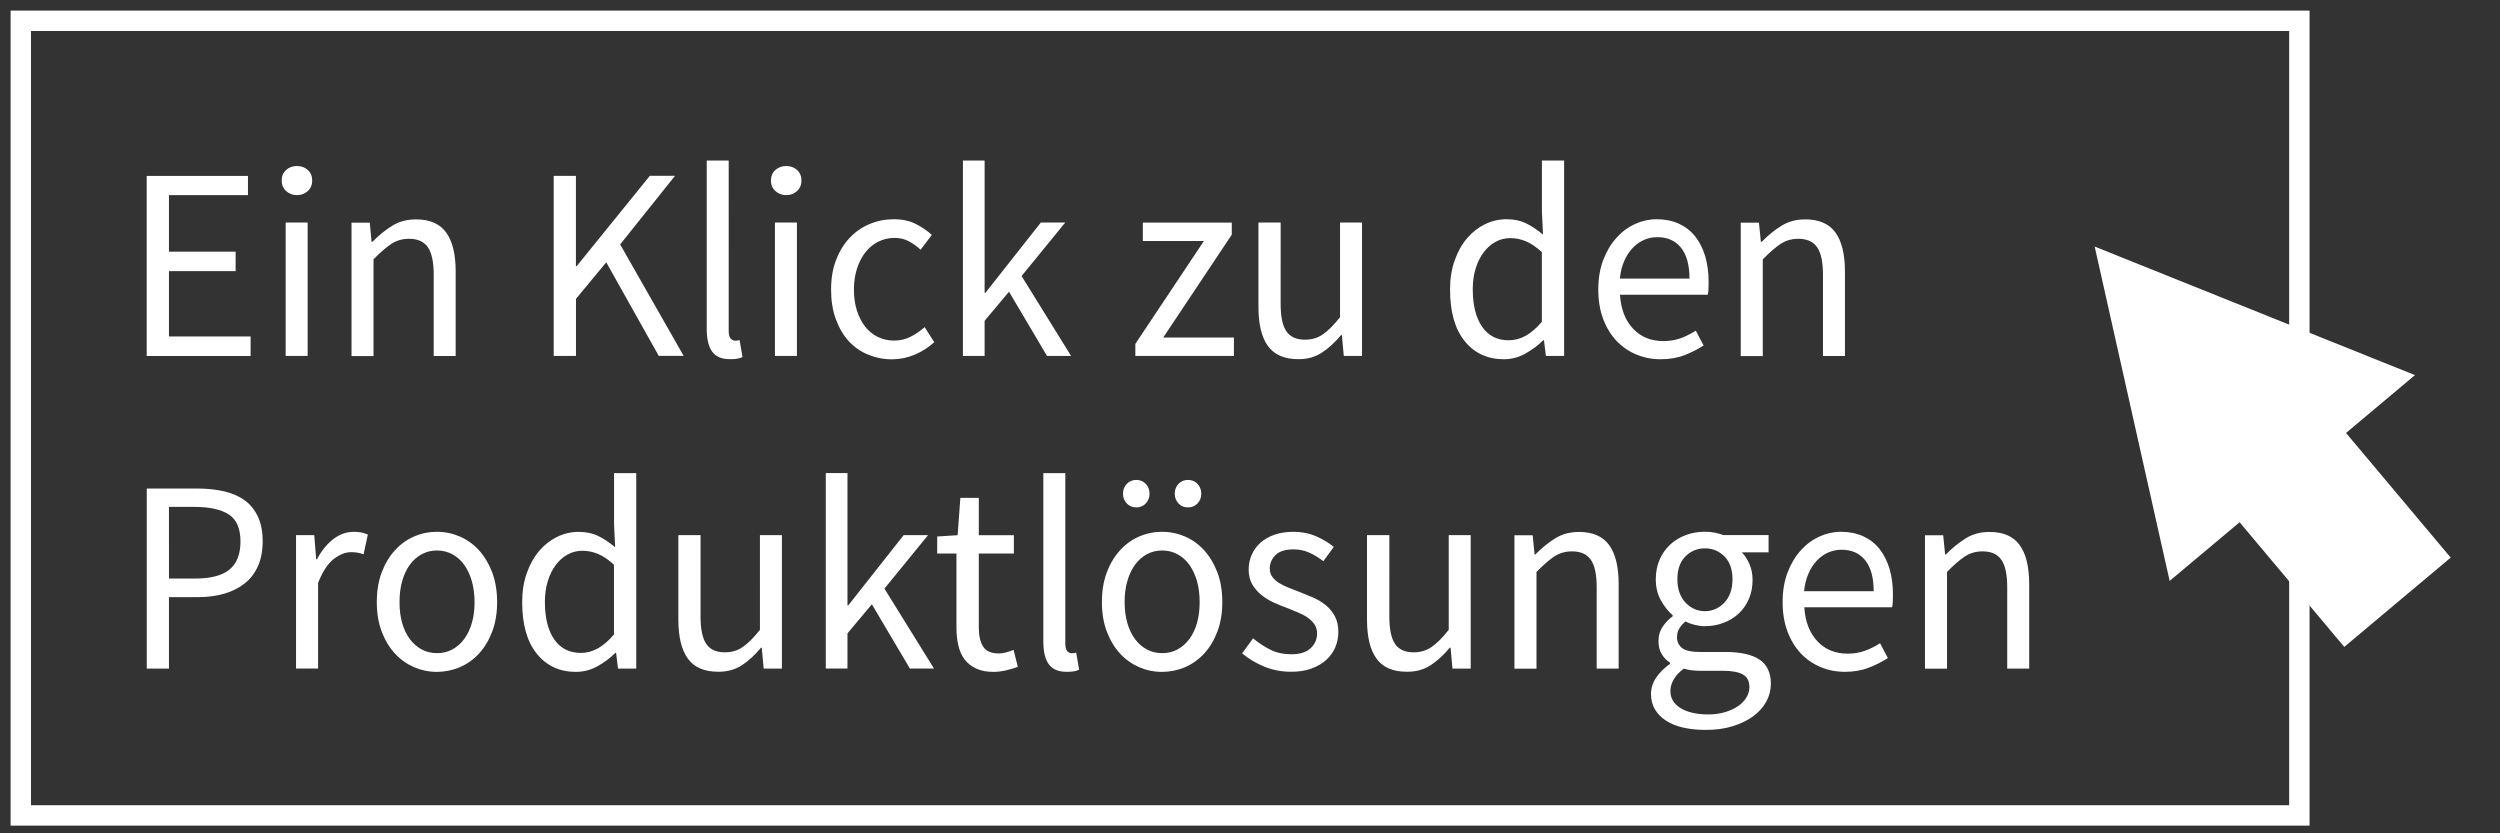
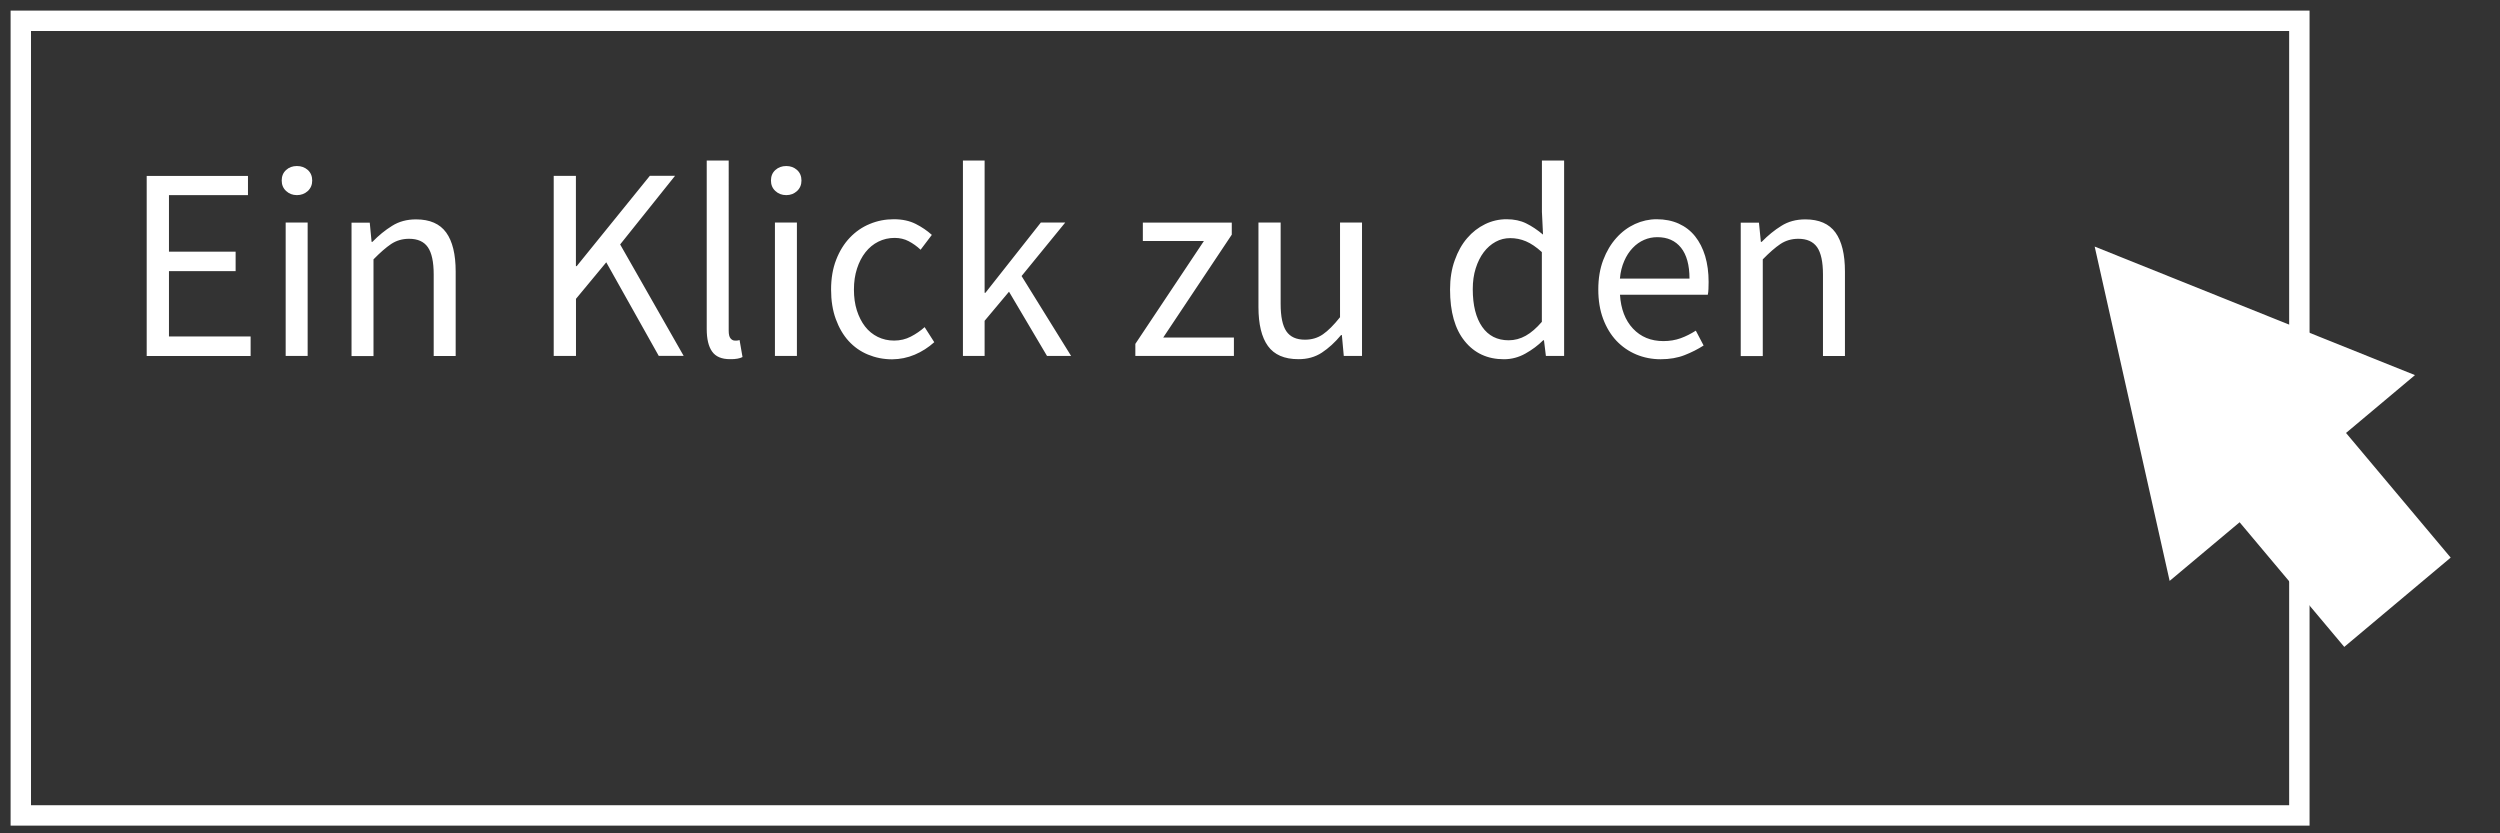
<svg xmlns="http://www.w3.org/2000/svg" version="1.1" x="0px" y="0px" viewBox="0 0 340.16 113.39" style="enable-background:new 0 0 340.16 113.39;" xml:space="preserve">
  <rect x="0" y="0" width="340.16" height="113.39" fill="#333333" stroke="none" />
  <style type="text/css">
	.st0{display:none;}
	.st1{display:inline;fill:#E94E1B;}
	.st2{fill:#FFFFFF;}
	.st3{fill:none;stroke:#FFFFFF;stroke-width:2.776;}
	.st4{display:inline;}
	.st5{display:inline;fill:#FFFFFF;}
</style>
  <g id="Fläche" class="st0">
    <rect x="-118.56" y="-40.26" class="st1" width="520.26" height="183.82" />
  </g>
  <g id="Produktlösungen">
    <g>
      <path class="st2" d="M239.85,48.43V35.29c0.9-0.92,1.7-1.62,2.4-2.09c0.71-0.47,1.52-0.71,2.44-0.71c1.16,0,2.01,0.38,2.55,1.14    c0.53,0.76,0.8,2,0.8,3.72v11.09h2.99v-11.5c0-2.34-0.43-4.11-1.29-5.3c-0.86-1.19-2.23-1.79-4.1-1.79    c-1.24,0-2.33,0.29-3.26,0.88c-0.94,0.58-1.83,1.31-2.68,2.18h-0.11l-0.26-2.61h-2.48v18.15H239.85z M221,35.51    c0.3-0.7,0.69-1.29,1.15-1.77c0.46-0.49,0.98-0.85,1.55-1.1s1.17-0.37,1.8-0.37c1.39,0,2.46,0.48,3.23,1.44    c0.76,0.96,1.15,2.36,1.15,4.2h-9.47C220.49,37,220.69,36.21,221,35.51 M229.21,48.32c0.95-0.37,1.81-0.81,2.59-1.31l-1.06-2.02    c-0.66,0.42-1.34,0.77-2.06,1.03c-0.72,0.26-1.5,0.39-2.35,0.39c-1.7,0-3.08-0.57-4.14-1.7c-1.06-1.13-1.65-2.67-1.77-4.61h11.95    c0.05-0.22,0.08-0.49,0.09-0.8c0.01-0.31,0.02-0.63,0.02-0.95c0-1.29-0.16-2.46-0.47-3.51c-0.32-1.04-0.77-1.94-1.37-2.69    c-0.6-0.75-1.34-1.32-2.22-1.72c-0.89-0.4-1.89-0.6-3.01-0.6c-1.02,0-2,0.22-2.95,0.65c-0.95,0.44-1.79,1.06-2.53,1.89    c-0.74,0.82-1.34,1.82-1.79,3.01c-0.45,1.18-0.67,2.52-0.67,4.01c0,1.49,0.22,2.83,0.66,4c0.44,1.17,1.04,2.16,1.8,2.97    c0.77,0.81,1.66,1.43,2.7,1.87c1.03,0.43,2.14,0.65,3.33,0.65C227.18,48.88,228.27,48.69,229.21,48.32 M201.67,44.47    c-0.85-1.22-1.28-2.93-1.28-5.12c0-1.05,0.13-1.99,0.4-2.84s0.63-1.58,1.09-2.19c0.46-0.61,1-1.08,1.62-1.42    c0.62-0.34,1.28-0.5,1.99-0.5c0.73,0,1.44,0.14,2.13,0.43c0.69,0.29,1.41,0.78,2.17,1.47v9.49c-0.73,0.85-1.46,1.48-2.19,1.89    c-0.73,0.41-1.51,0.62-2.33,0.62C203.72,46.3,202.52,45.69,201.67,44.47 M207.55,48.11c0.91-0.51,1.72-1.11,2.42-1.81h0.11    l0.26,2.13h2.48V21.84h-3.02v6.98l0.15,3.1c-0.78-0.65-1.54-1.16-2.3-1.53c-0.75-0.37-1.64-0.56-2.66-0.56    c-1.02,0-1.99,0.22-2.92,0.67c-0.92,0.45-1.74,1.08-2.44,1.9c-0.71,0.82-1.27,1.82-1.69,3.01c-0.43,1.18-0.64,2.51-0.64,3.98    c0,3.04,0.66,5.38,1.99,7.02c1.32,1.64,3.1,2.47,5.34,2.47C205.66,48.88,206.64,48.62,207.55,48.11 M179.86,47.98    c0.91-0.6,1.78-1.39,2.61-2.39h0.11l0.26,2.84h2.48V30.28h-2.99v12.88c-0.85,1.07-1.63,1.85-2.33,2.33    c-0.71,0.49-1.52,0.73-2.44,0.73c-1.17,0-2.01-0.38-2.53-1.14c-0.52-0.76-0.78-2-0.78-3.72V30.28h-3.02v11.5    c0,2.34,0.43,4.11,1.29,5.3c0.86,1.19,2.24,1.79,4.14,1.79C177.87,48.88,178.95,48.58,179.86,47.98 M167.89,48.43v-2.5h-9.62    l9.33-14v-1.64h-12.1v2.5h8.31l-9.33,14v1.64H167.89z M133.97,48.43v-4.78l3.32-3.96l5.17,8.74h3.28L139,37.56l5.94-7.28h-3.32    l-7.54,9.56h-0.11v-18h-2.95v26.59H133.97z M124.46,48.26c0.97-0.41,1.86-0.98,2.66-1.7l-1.31-2.05c-0.56,0.5-1.18,0.93-1.88,1.29    c-0.69,0.36-1.45,0.54-2.28,0.54c-0.8,0-1.54-0.17-2.22-0.5c-0.68-0.34-1.26-0.81-1.73-1.42c-0.47-0.61-0.84-1.34-1.11-2.18    c-0.27-0.85-0.4-1.79-0.4-2.84c0-1.05,0.14-2,0.42-2.86c0.28-0.86,0.66-1.6,1.15-2.22c0.49-0.62,1.07-1.1,1.75-1.44    c0.68-0.34,1.42-0.51,2.22-0.51c0.7,0,1.34,0.15,1.91,0.45c0.57,0.3,1.11,0.68,1.62,1.16l1.53-2.02    c-0.63-0.57-1.36-1.07-2.19-1.49c-0.83-0.42-1.82-0.64-2.99-0.64c-1.14,0-2.23,0.21-3.26,0.64c-1.03,0.42-1.94,1.05-2.72,1.87    c-0.78,0.82-1.4,1.82-1.86,3.01c-0.46,1.18-0.69,2.53-0.69,4.05c0,1.49,0.21,2.83,0.64,4.01c0.43,1.18,1.01,2.18,1.75,2.99    c0.74,0.81,1.62,1.43,2.64,1.85c1.02,0.42,2.11,0.64,3.28,0.64C122.47,48.88,123.49,48.67,124.46,48.26 M108.45,25.99    c0.4-0.37,0.6-0.85,0.6-1.42c0-0.6-0.2-1.08-0.6-1.44c-0.4-0.36-0.89-0.54-1.47-0.54s-1.08,0.18-1.48,0.54    c-0.4,0.36-0.6,0.84-0.6,1.44c0,0.57,0.2,1.05,0.6,1.42c0.4,0.37,0.89,0.56,1.48,0.56S108.05,26.36,108.45,25.99 M108.43,30.28    h-2.99v18.15h2.99V30.28z M100.34,48.8c0.27-0.05,0.5-0.12,0.69-0.22l-0.4-2.31c-0.17,0.05-0.3,0.07-0.38,0.07h-0.27    c-0.22,0-0.41-0.1-0.58-0.3c-0.17-0.2-0.25-0.55-0.25-1.05V21.84h-2.99v22.93c0,1.35,0.24,2.37,0.73,3.06    c0.49,0.7,1.3,1.04,2.44,1.04C99.73,48.88,100.07,48.85,100.34,48.8 M78.37,48.43v-7.77l4.12-4.97l7.14,12.73h3.39l-8.64-15.16    l7.47-9.34h-3.43l-9.95,12.29h-0.11V23.93h-3.02v24.5H78.37z M50.82,48.43V35.29c0.9-0.92,1.7-1.62,2.4-2.09    c0.71-0.47,1.52-0.71,2.44-0.71c1.17,0,2.02,0.38,2.55,1.14c0.53,0.76,0.8,2,0.8,3.72v11.09h2.99v-11.5c0-2.34-0.43-4.11-1.29-5.3    c-0.86-1.19-2.23-1.79-4.1-1.79c-1.24,0-2.33,0.29-3.26,0.88c-0.94,0.58-1.83,1.31-2.68,2.18h-0.11l-0.25-2.61h-2.48v18.15H50.82z     M41.88,25.99c0.4-0.37,0.6-0.85,0.6-1.42c0-0.6-0.2-1.08-0.6-1.44s-0.89-0.54-1.48-0.54s-1.08,0.18-1.47,0.54    c-0.4,0.36-0.6,0.84-0.6,1.44c0,0.57,0.2,1.05,0.6,1.42c0.4,0.37,0.89,0.56,1.47,0.56S41.48,26.36,41.88,25.99 M41.86,30.28h-2.99    v18.15h2.99V30.28z M34.1,48.43v-2.65H22.99v-8.89h9.07v-2.65h-9.07v-7.69h10.75v-2.61H19.96v24.5H34.1z" />
-       <path class="st2" d="M264.92,90.96V77.82c0.9-0.92,1.7-1.62,2.4-2.09c0.7-0.47,1.52-0.71,2.44-0.71c1.17,0,2.02,0.38,2.55,1.14    c0.53,0.76,0.8,2,0.8,3.72v11.09h2.99v-11.5c0-2.34-0.43-4.11-1.29-5.3c-0.86-1.19-2.23-1.79-4.1-1.79    c-1.24,0-2.33,0.29-3.26,0.88c-0.93,0.58-1.83,1.31-2.68,2.18h-0.11l-0.26-2.61h-2.48v18.15H264.92z M246.07,78.04    c0.3-0.7,0.69-1.29,1.15-1.77c0.46-0.49,0.98-0.85,1.55-1.1c0.57-0.25,1.17-0.37,1.8-0.37c1.38,0,2.46,0.48,3.22,1.44    c0.77,0.96,1.15,2.36,1.15,4.2h-9.47C245.56,79.54,245.76,78.74,246.07,78.04 M254.28,90.85c0.95-0.37,1.81-0.81,2.59-1.31    l-1.06-2.02c-0.66,0.42-1.34,0.77-2.06,1.03c-0.72,0.26-1.5,0.39-2.35,0.39c-1.7,0-3.08-0.57-4.13-1.7    c-1.06-1.13-1.65-2.67-1.77-4.61h11.95c0.05-0.22,0.08-0.49,0.09-0.8c0.01-0.31,0.02-0.63,0.02-0.95c0-1.29-0.16-2.46-0.47-3.51    c-0.32-1.04-0.77-1.94-1.37-2.69c-0.6-0.75-1.34-1.32-2.22-1.72c-0.89-0.4-1.89-0.6-3.01-0.6c-1.02,0-2,0.22-2.95,0.65    c-0.95,0.44-1.79,1.06-2.53,1.89c-0.74,0.82-1.34,1.82-1.79,3.01c-0.45,1.18-0.67,2.52-0.67,4.01c0,1.49,0.22,2.83,0.66,4    c0.44,1.17,1.04,2.16,1.8,2.97c0.76,0.81,1.66,1.43,2.7,1.87c1.03,0.44,2.14,0.65,3.33,0.65    C252.25,91.41,253.33,91.22,254.28,90.85 M228.65,96.34c-0.91-0.57-1.37-1.34-1.37-2.31c0-0.52,0.15-1.05,0.44-1.57    c0.29-0.52,0.75-1.02,1.39-1.49c0.39,0.12,0.78,0.21,1.18,0.24c0.4,0.04,0.77,0.06,1.11,0.06h3.06c1.17,0,2.05,0.16,2.66,0.49    c0.61,0.32,0.91,0.91,0.91,1.75c0,0.47-0.13,0.93-0.4,1.38c-0.27,0.45-0.64,0.84-1.13,1.18c-0.49,0.34-1.07,0.61-1.77,0.82    c-0.69,0.21-1.46,0.32-2.31,0.32C230.82,97.2,229.56,96.91,228.65,96.34 M230.54,82.86c-0.45-0.2-0.85-0.49-1.2-0.86    c-0.35-0.37-0.63-0.83-0.82-1.36c-0.19-0.53-0.29-1.14-0.29-1.81c0-1.34,0.36-2.38,1.09-3.12c0.73-0.73,1.62-1.1,2.66-1.1    c1.04,0,1.93,0.37,2.66,1.1c0.73,0.74,1.09,1.77,1.09,3.12c0,0.67-0.1,1.28-0.29,1.81c-0.19,0.54-0.47,0.99-0.82,1.36    c-0.35,0.37-0.75,0.66-1.2,0.86c-0.45,0.2-0.93,0.3-1.44,0.3C231.47,83.16,230.99,83.06,230.54,82.86 M235.72,98.82    c1.11-0.34,2.05-0.79,2.82-1.36c0.78-0.57,1.37-1.24,1.79-2c0.41-0.76,0.62-1.56,0.62-2.41c0-1.52-0.52-2.62-1.55-3.31    c-1.03-0.68-2.58-1.03-4.65-1.03h-3.43c-1.21,0-2.04-0.19-2.48-0.56c-0.44-0.37-0.66-0.85-0.66-1.42c0-0.5,0.11-0.92,0.33-1.25    c0.22-0.34,0.49-0.64,0.8-0.92c0.41,0.2,0.85,0.36,1.31,0.47c0.46,0.11,0.91,0.17,1.35,0.17c0.9,0,1.74-0.15,2.53-0.45    c0.79-0.3,1.48-0.72,2.06-1.25c0.58-0.54,1.04-1.19,1.39-1.98c0.34-0.78,0.51-1.66,0.51-2.63c0-0.77-0.14-1.48-0.42-2.13    c-0.28-0.65-0.63-1.18-1.04-1.61h3.64v-2.35h-6.16c-0.34-0.12-0.72-0.23-1.15-0.32c-0.43-0.09-0.88-0.13-1.37-0.13    c-0.9,0-1.75,0.15-2.57,0.45c-0.82,0.3-1.52,0.73-2.13,1.29c-0.61,0.56-1.09,1.24-1.44,2.04c-0.35,0.8-0.53,1.69-0.53,2.69    c0,1.1,0.24,2.06,0.71,2.89c0.47,0.83,1,1.5,1.59,2v0.15c-0.46,0.32-0.9,0.77-1.31,1.34c-0.41,0.57-0.62,1.25-0.62,2.02    c0,0.72,0.15,1.33,0.46,1.81c0.3,0.49,0.67,0.86,1.11,1.14v0.15c-0.8,0.57-1.43,1.21-1.9,1.9c-0.46,0.7-0.69,1.43-0.69,2.2    c0,0.8,0.18,1.49,0.53,2.09c0.35,0.6,0.85,1.11,1.49,1.53c0.64,0.42,1.41,0.74,2.31,0.95c0.9,0.21,1.89,0.32,2.99,0.32    C233.37,99.33,234.61,99.16,235.72,98.82 M209.06,90.96V77.82c0.9-0.92,1.7-1.62,2.4-2.09c0.7-0.47,1.52-0.71,2.44-0.71    c1.17,0,2.02,0.38,2.55,1.14c0.53,0.76,0.8,2,0.8,3.72v11.09h2.99v-11.5c0-2.34-0.43-4.11-1.29-5.3c-0.86-1.19-2.23-1.79-4.1-1.79    c-1.24,0-2.33,0.29-3.26,0.88c-0.93,0.58-1.83,1.31-2.68,2.18h-0.11l-0.26-2.61h-2.48v18.15H209.06z M194.65,90.52    c0.91-0.6,1.78-1.39,2.61-2.39h0.11l0.26,2.84h2.48V72.81h-2.99V85.7c-0.85,1.07-1.63,1.85-2.33,2.33    c-0.71,0.49-1.52,0.73-2.44,0.73c-1.17,0-2.01-0.38-2.53-1.14c-0.52-0.76-0.78-2-0.78-3.72V72.81H186v11.5    c0,2.34,0.43,4.11,1.29,5.3c0.86,1.2,2.24,1.79,4.14,1.79C192.67,91.41,193.74,91.11,194.65,90.52 M178.4,90.98    c0.81-0.29,1.49-0.68,2.04-1.18c0.55-0.5,0.96-1.07,1.24-1.72c0.28-0.65,0.42-1.35,0.42-2.09c0-0.85-0.16-1.57-0.49-2.17    c-0.33-0.6-0.75-1.1-1.26-1.51c-0.51-0.41-1.09-0.75-1.73-1.03c-0.64-0.27-1.28-0.53-1.91-0.78c-0.51-0.2-1-0.39-1.48-0.58    c-0.47-0.19-0.89-0.4-1.26-0.64c-0.36-0.24-0.66-0.51-0.87-0.82c-0.22-0.31-0.33-0.68-0.33-1.1c0-0.7,0.26-1.31,0.78-1.83    c0.52-0.52,1.34-0.78,2.46-0.78c0.78,0,1.49,0.15,2.15,0.45c0.66,0.3,1.29,0.68,1.9,1.16l1.42-1.94    c-0.68-0.57-1.49-1.06-2.42-1.46c-0.93-0.4-1.96-0.6-3.08-0.6c-0.95,0-1.8,0.13-2.55,0.39c-0.75,0.26-1.39,0.62-1.91,1.08    c-0.52,0.46-0.92,1.01-1.2,1.64c-0.28,0.64-0.42,1.31-0.42,2.03c0,0.77,0.16,1.43,0.47,1.98c0.32,0.55,0.72,1.03,1.22,1.44    c0.5,0.41,1.06,0.76,1.69,1.05c0.63,0.29,1.26,0.54,1.89,0.77c0.49,0.2,0.97,0.4,1.46,0.6c0.49,0.2,0.92,0.43,1.29,0.69    c0.38,0.26,0.69,0.57,0.93,0.92c0.24,0.35,0.36,0.76,0.36,1.23c0,0.8-0.29,1.47-0.88,2.02c-0.58,0.55-1.46,0.82-2.62,0.82    c-1.07,0-2.01-0.2-2.82-0.6c-0.81-0.4-1.61-0.92-2.39-1.57l-1.49,2.05c0.85,0.72,1.85,1.32,2.99,1.79    c1.14,0.47,2.34,0.71,3.61,0.71C176.66,91.41,177.59,91.27,178.4,90.98 M162.94,68.5c0.34-0.36,0.51-0.8,0.51-1.33    c0-0.52-0.17-0.96-0.51-1.33c-0.34-0.36-0.78-0.54-1.31-0.54c-0.51,0-0.94,0.18-1.28,0.54s-0.51,0.8-0.51,1.33    c0,0.52,0.17,0.97,0.51,1.33c0.34,0.36,0.76,0.54,1.28,0.54C162.16,69.04,162.6,68.86,162.94,68.5 M155.9,68.5    c0.34-0.36,0.51-0.8,0.51-1.33c0-0.52-0.17-0.96-0.51-1.33c-0.34-0.36-0.76-0.54-1.28-0.54c-0.53,0-0.97,0.18-1.31,0.54    c-0.34,0.36-0.51,0.8-0.51,1.33c0,0.52,0.17,0.97,0.51,1.33c0.34,0.36,0.78,0.54,1.31,0.54C155.14,69.04,155.56,68.86,155.9,68.5     M156.05,88.37c-0.63-0.34-1.17-0.81-1.62-1.42c-0.45-0.61-0.8-1.34-1.04-2.18c-0.24-0.85-0.37-1.79-0.37-2.84    c0-1.05,0.12-2,0.37-2.86c0.24-0.86,0.59-1.6,1.04-2.22c0.45-0.62,0.99-1.1,1.62-1.44c0.63-0.34,1.32-0.51,2.08-0.51    c0.75,0,1.44,0.17,2.08,0.51c0.63,0.34,1.17,0.81,1.62,1.44c0.45,0.62,0.79,1.36,1.04,2.22c0.24,0.86,0.36,1.81,0.36,2.86    c0,1.05-0.12,1.99-0.36,2.84c-0.24,0.85-0.59,1.57-1.04,2.18c-0.45,0.61-0.99,1.08-1.62,1.42c-0.63,0.34-1.32,0.5-2.08,0.5    C157.37,88.87,156.68,88.7,156.05,88.37 M161.24,90.78c0.98-0.42,1.85-1.04,2.6-1.85c0.75-0.81,1.35-1.81,1.8-2.99    c0.45-1.18,0.67-2.52,0.67-4.01c0-1.52-0.22-2.87-0.67-4.05c-0.45-1.18-1.05-2.18-1.8-3.01c-0.75-0.82-1.62-1.44-2.6-1.87    c-0.98-0.42-2.02-0.64-3.12-0.64c-1.09,0-2.13,0.21-3.12,0.64c-0.98,0.42-1.85,1.05-2.6,1.87c-0.75,0.82-1.36,1.82-1.8,3.01    c-0.45,1.18-0.67,2.53-0.67,4.05c0,1.49,0.22,2.83,0.67,4.01c0.45,1.18,1.05,2.18,1.8,2.99c0.75,0.81,1.62,1.42,2.6,1.85    c0.98,0.42,2.02,0.64,3.12,0.64C159.22,91.41,160.26,91.2,161.24,90.78 M146.14,91.34c0.27-0.05,0.5-0.12,0.69-0.22l-0.4-2.32    c-0.17,0.05-0.3,0.08-0.38,0.08h-0.27c-0.22,0-0.41-0.1-0.58-0.3c-0.17-0.2-0.25-0.55-0.25-1.05V64.38h-2.99V87.3    c0,1.35,0.24,2.37,0.73,3.06c0.49,0.7,1.3,1.05,2.44,1.05C145.53,91.41,145.87,91.39,146.14,91.34 M136.9,91.21    c0.57-0.14,1.1-0.29,1.59-0.47l-0.58-2.32c-0.29,0.12-0.62,0.24-0.98,0.34c-0.37,0.1-0.71,0.15-1.02,0.15    c-1.02,0-1.73-0.3-2.13-0.92c-0.4-0.61-0.6-1.47-0.6-2.59V75.32h4.77v-2.5h-4.77v-5.08h-2.51l-0.37,5.08L127.52,73v2.32h2.62    v10.05c0,0.9,0.08,1.72,0.26,2.46c0.17,0.75,0.46,1.38,0.86,1.91c0.4,0.52,0.92,0.93,1.57,1.23c0.64,0.3,1.44,0.45,2.39,0.45    C135.77,91.41,136.33,91.34,136.9,91.21 M115.31,90.96v-4.78l3.32-3.96l5.17,8.74h3.28l-6.74-10.87l5.94-7.28h-3.32l-7.54,9.56    h-0.11v-18h-2.95v26.59H115.31z M100.94,90.52c0.91-0.6,1.78-1.39,2.6-2.39h0.11l0.26,2.84h2.48V72.81h-2.99V85.7    c-0.85,1.07-1.63,1.85-2.33,2.33c-0.71,0.49-1.52,0.73-2.44,0.73c-1.17,0-2.01-0.38-2.53-1.14c-0.52-0.76-0.78-2-0.78-3.72V72.81    h-3.02v11.5c0,2.34,0.43,4.11,1.29,5.3c0.86,1.2,2.24,1.79,4.14,1.79C98.95,91.41,100.03,91.11,100.94,90.52 M75.42,87.01    c-0.85-1.22-1.28-2.92-1.28-5.12c0-1.05,0.13-1.99,0.4-2.84c0.27-0.85,0.63-1.58,1.09-2.19c0.46-0.61,1-1.08,1.62-1.42    c0.62-0.34,1.28-0.5,1.99-0.5c0.73,0,1.44,0.14,2.13,0.43c0.69,0.29,1.42,0.78,2.17,1.47v9.49c-0.73,0.85-1.46,1.48-2.19,1.89    c-0.73,0.41-1.51,0.62-2.33,0.62C77.47,88.83,76.27,88.23,75.42,87.01 M81.3,90.65c0.91-0.51,1.72-1.11,2.42-1.81h0.11l0.26,2.13    h2.48V64.38h-3.02v6.98l0.15,3.1c-0.78-0.65-1.54-1.16-2.3-1.53c-0.75-0.37-1.64-0.56-2.66-0.56s-1.99,0.22-2.92,0.67    c-0.92,0.45-1.74,1.08-2.44,1.9c-0.7,0.82-1.27,1.82-1.69,3.01c-0.43,1.18-0.64,2.51-0.64,3.98c0,3.04,0.66,5.38,1.99,7.02    c1.32,1.64,3.1,2.47,5.34,2.47C79.41,91.41,80.39,91.16,81.3,90.65 M57.38,88.37c-0.63-0.34-1.17-0.81-1.62-1.42    c-0.45-0.61-0.8-1.34-1.04-2.18c-0.24-0.85-0.36-1.79-0.36-2.84c0-1.05,0.12-2,0.36-2.86c0.24-0.86,0.59-1.6,1.04-2.22    c0.45-0.62,0.99-1.1,1.62-1.44c0.63-0.34,1.32-0.51,2.08-0.51s1.44,0.17,2.08,0.51c0.63,0.34,1.17,0.81,1.62,1.44    c0.45,0.62,0.79,1.36,1.04,2.22c0.24,0.86,0.37,1.81,0.37,2.86c0,1.05-0.12,1.99-0.37,2.84c-0.24,0.85-0.59,1.57-1.04,2.18    c-0.45,0.61-0.99,1.08-1.62,1.42c-0.63,0.34-1.32,0.5-2.08,0.5S58.01,88.7,57.38,88.37 M62.57,90.78c0.98-0.42,1.85-1.04,2.6-1.85    c0.75-0.81,1.35-1.81,1.8-2.99c0.45-1.18,0.67-2.52,0.67-4.01c0-1.52-0.23-2.87-0.67-4.05c-0.45-1.18-1.05-2.18-1.8-3.01    c-0.75-0.82-1.62-1.44-2.6-1.87c-0.98-0.42-2.02-0.64-3.12-0.64c-1.09,0-2.13,0.21-3.11,0.64c-0.98,0.42-1.85,1.05-2.6,1.87    c-0.75,0.82-1.35,1.82-1.8,3.01c-0.45,1.18-0.67,2.53-0.67,4.05c0,1.49,0.22,2.83,0.67,4.01c0.45,1.18,1.05,2.18,1.8,2.99    c0.75,0.81,1.62,1.42,2.6,1.85c0.98,0.42,2.02,0.64,3.11,0.64C60.55,91.41,61.59,91.2,62.57,90.78 M43.28,90.96V79.31    c0.61-1.54,1.32-2.63,2.13-3.25c0.81-0.62,1.6-0.93,2.35-0.93c0.36,0,0.67,0.03,0.91,0.07c0.24,0.05,0.51,0.12,0.8,0.22l0.58-2.69    c-0.56-0.25-1.19-0.37-1.9-0.37c-1.02,0-1.96,0.34-2.82,1.01c-0.86,0.67-1.6,1.58-2.2,2.73h-0.11l-0.26-3.29h-2.48v18.15H43.28z     M22.99,68.97h3.42c2.09,0,3.66,0.34,4.72,1.03c1.06,0.68,1.59,1.91,1.59,3.68c0,1.74-0.51,3.02-1.51,3.83    c-1.01,0.81-2.56,1.21-4.65,1.21h-3.57V68.97z M22.99,90.96v-9.71h3.93c1.31,0,2.51-0.15,3.59-0.47c1.08-0.31,2.01-0.78,2.79-1.4    c0.78-0.62,1.38-1.41,1.8-2.35c0.42-0.95,0.64-2.07,0.64-3.36c0-1.34-0.22-2.48-0.66-3.4s-1.04-1.66-1.82-2.22    c-0.78-0.56-1.72-0.96-2.82-1.21c-1.1-0.25-2.33-0.37-3.66-0.37h-6.81v24.5H22.99z" />
      <rect x="2.83" y="2.83" class="st3" width="310.03" height="108.12" />
    </g>
    <polygon class="st2" points="285.01,33.55 328.59,51.04 319.21,58.91 333.45,75.87 318.97,88.02 304.73,71.06 295.21,79.04  " />
  </g>
  <g id="Kundenstimmen" class="st0">
    <g class="st4">
      <path class="st2" d="M239.85,48.43V35.29c0.9-0.92,1.7-1.62,2.4-2.09c0.71-0.47,1.52-0.71,2.44-0.71c1.16,0,2.01,0.38,2.55,1.14    c0.53,0.76,0.8,2,0.8,3.72v11.09h2.99v-11.5c0-2.34-0.43-4.11-1.29-5.3c-0.86-1.19-2.23-1.79-4.1-1.79    c-1.24,0-2.33,0.29-3.26,0.88c-0.94,0.58-1.83,1.31-2.68,2.18h-0.11l-0.26-2.61h-2.48v18.15H239.85z M221,35.51    c0.3-0.7,0.69-1.29,1.15-1.77c0.46-0.49,0.98-0.85,1.55-1.1s1.17-0.37,1.8-0.37c1.39,0,2.46,0.48,3.23,1.44    c0.76,0.96,1.15,2.36,1.15,4.2h-9.47C220.49,37,220.69,36.21,221,35.51 M229.21,48.32c0.95-0.37,1.81-0.81,2.59-1.31l-1.06-2.02    c-0.66,0.42-1.34,0.77-2.06,1.03c-0.72,0.26-1.5,0.39-2.35,0.39c-1.7,0-3.08-0.57-4.14-1.7c-1.06-1.13-1.65-2.67-1.77-4.61h11.95    c0.05-0.22,0.08-0.49,0.09-0.8c0.01-0.31,0.02-0.63,0.02-0.95c0-1.29-0.16-2.46-0.47-3.51c-0.32-1.04-0.77-1.94-1.37-2.69    c-0.6-0.75-1.34-1.32-2.22-1.72c-0.89-0.4-1.89-0.6-3.01-0.6c-1.02,0-2,0.22-2.95,0.65c-0.95,0.44-1.79,1.06-2.53,1.89    c-0.74,0.82-1.34,1.82-1.79,3.01c-0.45,1.18-0.67,2.52-0.67,4.01c0,1.49,0.22,2.83,0.66,4c0.44,1.17,1.04,2.16,1.8,2.97    c0.77,0.81,1.66,1.43,2.7,1.87c1.03,0.43,2.14,0.65,3.33,0.65C227.18,48.88,228.27,48.69,229.21,48.32 M201.67,44.47    c-0.85-1.22-1.28-2.93-1.28-5.12c0-1.05,0.13-1.99,0.4-2.84s0.63-1.58,1.09-2.19c0.46-0.61,1-1.08,1.62-1.42    c0.62-0.34,1.28-0.5,1.99-0.5c0.73,0,1.44,0.14,2.13,0.43c0.69,0.29,1.41,0.78,2.17,1.47v9.49c-0.73,0.85-1.46,1.48-2.19,1.89    c-0.73,0.41-1.51,0.62-2.33,0.62C203.72,46.3,202.52,45.69,201.67,44.47 M207.55,48.11c0.91-0.51,1.72-1.11,2.42-1.81h0.11    l0.26,2.13h2.48V21.84h-3.02v6.98l0.15,3.1c-0.78-0.65-1.54-1.16-2.3-1.53c-0.75-0.37-1.64-0.56-2.66-0.56    c-1.02,0-1.99,0.22-2.92,0.67c-0.92,0.45-1.74,1.08-2.44,1.9c-0.71,0.82-1.27,1.82-1.69,3.01c-0.43,1.18-0.64,2.51-0.64,3.98    c0,3.04,0.66,5.38,1.99,7.02c1.32,1.64,3.1,2.47,5.34,2.47C205.66,48.88,206.64,48.62,207.55,48.11 M179.86,47.98    c0.91-0.6,1.78-1.39,2.61-2.39h0.11l0.26,2.84h2.48V30.28h-2.99v12.88c-0.85,1.07-1.63,1.85-2.33,2.33    c-0.71,0.49-1.52,0.73-2.44,0.73c-1.17,0-2.01-0.38-2.53-1.14c-0.52-0.76-0.78-2-0.78-3.72V30.28h-3.02v11.5    c0,2.34,0.43,4.11,1.29,5.3c0.86,1.19,2.24,1.79,4.14,1.79C177.87,48.88,178.95,48.58,179.86,47.98 M167.89,48.43v-2.5h-9.62    l9.33-14v-1.64h-12.1v2.5h8.31l-9.33,14v1.64H167.89z M133.97,48.43v-4.78l3.32-3.96l5.17,8.74h3.28L139,37.56l5.94-7.28h-3.32    l-7.54,9.56h-0.11v-18h-2.95v26.59H133.97z M124.46,48.26c0.97-0.41,1.86-0.98,2.66-1.7l-1.31-2.05c-0.56,0.5-1.18,0.93-1.88,1.29    c-0.69,0.36-1.45,0.54-2.28,0.54c-0.8,0-1.54-0.17-2.22-0.5c-0.68-0.34-1.26-0.81-1.73-1.42c-0.47-0.61-0.84-1.34-1.11-2.18    c-0.27-0.85-0.4-1.79-0.4-2.84c0-1.05,0.14-2,0.42-2.86c0.28-0.86,0.66-1.6,1.15-2.22c0.49-0.62,1.07-1.1,1.75-1.44    c0.68-0.34,1.42-0.51,2.22-0.51c0.7,0,1.34,0.15,1.91,0.45c0.57,0.3,1.11,0.68,1.62,1.16l1.53-2.02    c-0.63-0.57-1.36-1.07-2.19-1.49c-0.83-0.42-1.82-0.64-2.99-0.64c-1.14,0-2.23,0.21-3.26,0.64c-1.03,0.42-1.94,1.05-2.72,1.87    c-0.78,0.82-1.4,1.82-1.86,3.01c-0.46,1.18-0.69,2.53-0.69,4.05c0,1.49,0.21,2.83,0.64,4.01c0.43,1.18,1.01,2.18,1.75,2.99    c0.74,0.81,1.62,1.43,2.64,1.85c1.02,0.42,2.11,0.64,3.28,0.64C122.47,48.88,123.49,48.67,124.46,48.26 M108.45,25.99    c0.4-0.37,0.6-0.85,0.6-1.42c0-0.6-0.2-1.08-0.6-1.44c-0.4-0.36-0.89-0.54-1.47-0.54s-1.08,0.18-1.48,0.54    c-0.4,0.36-0.6,0.84-0.6,1.44c0,0.57,0.2,1.05,0.6,1.42c0.4,0.37,0.89,0.56,1.48,0.56S108.05,26.36,108.45,25.99 M108.43,30.28    h-2.99v18.15h2.99V30.28z M100.34,48.8c0.27-0.05,0.5-0.12,0.69-0.22l-0.4-2.31c-0.17,0.05-0.3,0.07-0.38,0.07h-0.27    c-0.22,0-0.41-0.1-0.58-0.3c-0.17-0.2-0.25-0.55-0.25-1.05V21.84h-2.99v22.93c0,1.35,0.24,2.37,0.73,3.06    c0.49,0.7,1.3,1.04,2.44,1.04C99.73,48.88,100.07,48.85,100.34,48.8 M78.37,48.43v-7.77l4.12-4.97l7.14,12.73h3.39l-8.64-15.16    l7.47-9.34h-3.43l-9.95,12.29h-0.11V23.93h-3.02v24.5H78.37z M50.82,48.43V35.29c0.9-0.92,1.7-1.62,2.4-2.09    c0.71-0.47,1.52-0.71,2.44-0.71c1.17,0,2.02,0.38,2.55,1.14c0.53,0.76,0.8,2,0.8,3.72v11.09h2.99v-11.5c0-2.34-0.43-4.11-1.29-5.3    c-0.86-1.19-2.23-1.79-4.1-1.79c-1.24,0-2.33,0.29-3.26,0.88c-0.94,0.58-1.83,1.31-2.68,2.18h-0.11l-0.25-2.61h-2.48v18.15H50.82z     M41.88,25.99c0.4-0.37,0.6-0.85,0.6-1.42c0-0.6-0.2-1.08-0.6-1.44s-0.89-0.54-1.48-0.54s-1.08,0.18-1.47,0.54    c-0.4,0.36-0.6,0.84-0.6,1.44c0,0.57,0.2,1.05,0.6,1.42c0.4,0.37,0.89,0.56,1.47,0.56S41.48,26.36,41.88,25.99 M41.86,30.28h-2.99    v18.15h2.99V30.28z M34.1,48.43v-2.65H22.99v-8.89h9.07v-2.65h-9.07v-7.69h10.75v-2.61H19.96v24.5H34.1z" />
      <path class="st2" d="M255.52,91.11V77.96c0.9-0.92,1.7-1.62,2.41-2.09c0.7-0.47,1.52-0.71,2.44-0.71c1.17,0,2.02,0.38,2.55,1.14    c0.53,0.76,0.8,2,0.8,3.72v11.09h2.99v-11.5c0-2.34-0.43-4.11-1.29-5.3s-2.23-1.79-4.1-1.79c-1.24,0-2.33,0.29-3.26,0.88    c-0.93,0.58-1.83,1.31-2.68,2.18h-0.11l-0.26-2.61h-2.48v18.15H255.52z M236.67,78.19c0.3-0.7,0.69-1.29,1.15-1.77    c0.46-0.49,0.98-0.85,1.55-1.1c0.57-0.25,1.17-0.37,1.8-0.37c1.39,0,2.46,0.48,3.23,1.44c0.76,0.96,1.15,2.36,1.15,4.2h-9.47    C236.16,79.68,236.36,78.89,236.67,78.19 M244.88,91c0.95-0.37,1.81-0.81,2.59-1.31l-1.06-2.02c-0.66,0.42-1.34,0.77-2.06,1.03    c-0.72,0.26-1.5,0.39-2.35,0.39c-1.7,0-3.08-0.57-4.14-1.7c-1.06-1.13-1.65-2.67-1.77-4.61h11.95c0.05-0.22,0.08-0.49,0.09-0.8    c0.01-0.31,0.02-0.63,0.02-0.95c0-1.29-0.16-2.46-0.47-3.51c-0.32-1.04-0.77-1.94-1.37-2.69c-0.6-0.75-1.34-1.32-2.22-1.72    c-0.89-0.4-1.89-0.6-3.01-0.6c-1.02,0-2,0.22-2.95,0.65c-0.95,0.44-1.79,1.06-2.53,1.88c-0.74,0.82-1.34,1.82-1.79,3.01    c-0.45,1.18-0.67,2.52-0.67,4.01c0,1.49,0.22,2.83,0.66,4c0.44,1.17,1.04,2.16,1.8,2.97c0.77,0.81,1.66,1.43,2.7,1.87    c1.03,0.43,2.14,0.65,3.33,0.65C242.85,91.56,243.93,91.37,244.88,91 M207.24,91.11V77.96c1.63-1.87,3.11-2.8,4.45-2.8    c1.14,0,1.98,0.38,2.51,1.14c0.53,0.76,0.8,2,0.8,3.72v11.09h2.99V77.96c1.63-1.87,3.11-2.8,4.44-2.8c1.12,0,1.94,0.38,2.48,1.14    c0.53,0.76,0.8,2,0.8,3.72v11.09h2.99v-11.5c0-2.34-0.44-4.11-1.33-5.3c-0.89-1.19-2.24-1.79-4.06-1.79    c-1.09,0-2.11,0.32-3.04,0.95c-0.93,0.64-1.86,1.47-2.79,2.52c-0.36-1.1-0.93-1.95-1.69-2.56c-0.76-0.61-1.83-0.92-3.19-0.92    c-1.07,0-2.06,0.29-2.97,0.88c-0.91,0.58-1.76,1.31-2.53,2.18h-0.11l-0.26-2.61h-2.48v18.15H207.24z M177.04,91.11V77.96    c1.63-1.87,3.11-2.8,4.44-2.8c1.14,0,1.98,0.38,2.51,1.14c0.53,0.76,0.8,2,0.8,3.72v11.09h2.99V77.96c1.63-1.87,3.11-2.8,4.45-2.8    c1.12,0,1.94,0.38,2.48,1.14c0.53,0.76,0.8,2,0.8,3.72v11.09h2.99v-11.5c0-2.34-0.44-4.11-1.33-5.3    c-0.89-1.19-2.24-1.79-4.06-1.79c-1.09,0-2.11,0.32-3.04,0.95c-0.93,0.64-1.86,1.47-2.79,2.52c-0.36-1.1-0.93-1.95-1.69-2.56    c-0.77-0.61-1.83-0.92-3.19-0.92c-1.07,0-2.06,0.29-2.97,0.88c-0.91,0.58-1.75,1.31-2.53,2.18h-0.11l-0.25-2.61h-2.48v18.15    H177.04z M168.09,68.67c0.4-0.37,0.6-0.85,0.6-1.42c0-0.6-0.2-1.08-0.6-1.44c-0.4-0.36-0.89-0.54-1.48-0.54    c-0.58,0-1.07,0.18-1.48,0.54s-0.6,0.84-0.6,1.44c0,0.57,0.2,1.04,0.6,1.42c0.4,0.37,0.89,0.56,1.48,0.56    C167.2,69.23,167.69,69.04,168.09,68.67 M168.07,72.96h-2.99v18.15h2.99V72.96z M160.04,91.35c0.57-0.14,1.1-0.29,1.59-0.47    l-0.58-2.31c-0.29,0.12-0.62,0.24-0.98,0.34c-0.36,0.1-0.7,0.15-1.02,0.15c-1.02,0-1.73-0.3-2.13-0.92c-0.4-0.61-0.6-1.47-0.6-2.6    V75.46h4.77v-2.5h-4.77v-5.08h-2.51l-0.36,5.08l-2.77,0.19v2.32h2.62v10.05c0,0.9,0.08,1.72,0.25,2.46    c0.17,0.75,0.46,1.38,0.86,1.9c0.4,0.52,0.92,0.93,1.57,1.23c0.64,0.3,1.44,0.45,2.39,0.45C158.9,91.56,159.47,91.49,160.04,91.35     M145.65,91.13c0.81-0.29,1.49-0.68,2.04-1.18c0.55-0.5,0.96-1.07,1.24-1.72c0.28-0.65,0.42-1.34,0.42-2.09    c0-0.85-0.16-1.57-0.49-2.17c-0.33-0.6-0.75-1.1-1.26-1.51c-0.51-0.41-1.09-0.75-1.73-1.03c-0.64-0.27-1.28-0.53-1.91-0.78    c-0.51-0.2-1-0.39-1.48-0.58c-0.47-0.19-0.89-0.4-1.26-0.64c-0.37-0.24-0.66-0.51-0.88-0.82c-0.22-0.31-0.33-0.68-0.33-1.1    c0-0.7,0.26-1.31,0.78-1.83c0.52-0.52,1.34-0.78,2.46-0.78c0.78,0,1.49,0.15,2.15,0.45c0.66,0.3,1.29,0.68,1.89,1.16l1.42-1.94    c-0.68-0.57-1.49-1.06-2.42-1.46c-0.93-0.4-1.96-0.6-3.08-0.6c-0.95,0-1.8,0.13-2.55,0.39c-0.75,0.26-1.39,0.62-1.91,1.08    c-0.52,0.46-0.92,1.01-1.2,1.64c-0.28,0.64-0.42,1.31-0.42,2.04c0,0.77,0.16,1.43,0.47,1.98c0.32,0.55,0.72,1.03,1.22,1.44    c0.5,0.41,1.06,0.76,1.69,1.05c0.63,0.29,1.26,0.54,1.9,0.77c0.49,0.2,0.97,0.4,1.46,0.6c0.49,0.2,0.92,0.43,1.29,0.69    c0.38,0.26,0.69,0.57,0.93,0.92c0.24,0.35,0.36,0.76,0.36,1.23c0,0.8-0.29,1.47-0.87,2.02c-0.58,0.55-1.46,0.82-2.62,0.82    c-1.07,0-2.01-0.2-2.82-0.6c-0.81-0.4-1.61-0.92-2.39-1.57l-1.49,2.05c0.85,0.72,1.85,1.32,2.99,1.79    c1.14,0.47,2.34,0.71,3.61,0.71C143.9,91.56,144.83,91.41,145.65,91.13 M121.29,91.11V77.96c0.9-0.92,1.7-1.62,2.4-2.09    c0.7-0.47,1.52-0.71,2.44-0.71c1.17,0,2.02,0.38,2.55,1.14c0.53,0.76,0.8,2,0.8,3.72v11.09h2.99v-11.5c0-2.34-0.43-4.11-1.29-5.3    s-2.23-1.79-4.1-1.79c-1.24,0-2.33,0.29-3.26,0.88s-1.83,1.31-2.68,2.18h-0.11l-0.26-2.61h-2.48v18.15H121.29z M102.43,78.19    c0.3-0.7,0.69-1.29,1.15-1.77c0.46-0.49,0.98-0.85,1.55-1.1c0.57-0.25,1.17-0.37,1.8-0.37c1.39,0,2.46,0.48,3.23,1.44    c0.76,0.96,1.15,2.36,1.15,4.2h-9.47C101.93,79.68,102.13,78.89,102.43,78.19 M110.65,91c0.95-0.37,1.81-0.81,2.59-1.31    l-1.06-2.02c-0.66,0.42-1.34,0.77-2.06,1.03c-0.72,0.26-1.5,0.39-2.35,0.39c-1.7,0-3.08-0.57-4.14-1.7    c-1.06-1.13-1.65-2.67-1.77-4.61h11.95c0.05-0.22,0.08-0.49,0.09-0.8c0.01-0.31,0.02-0.63,0.02-0.95c0-1.29-0.16-2.46-0.47-3.51    c-0.32-1.04-0.77-1.94-1.37-2.69c-0.6-0.75-1.34-1.32-2.22-1.72c-0.89-0.4-1.89-0.6-3.01-0.6c-1.02,0-2,0.22-2.95,0.65    c-0.95,0.44-1.79,1.06-2.53,1.88c-0.74,0.82-1.34,1.82-1.79,3.01c-0.45,1.18-0.67,2.52-0.67,4.01c0,1.49,0.22,2.83,0.66,4    c0.44,1.17,1.04,2.16,1.8,2.97c0.76,0.81,1.66,1.43,2.7,1.87c1.03,0.43,2.14,0.65,3.33,0.65C108.62,91.56,109.7,91.37,110.65,91     M83.11,87.15c-0.85-1.22-1.28-2.93-1.28-5.12c0-1.05,0.13-1.99,0.4-2.84c0.27-0.85,0.63-1.57,1.09-2.18    c0.46-0.61,1-1.08,1.62-1.42c0.62-0.34,1.28-0.5,1.99-0.5c0.73,0,1.44,0.14,2.13,0.43c0.69,0.29,1.41,0.78,2.17,1.47v9.49    c-0.73,0.85-1.46,1.48-2.19,1.89c-0.73,0.41-1.51,0.62-2.33,0.62C85.16,88.98,83.96,88.37,83.11,87.15 M88.99,90.79    c0.91-0.51,1.72-1.11,2.42-1.81h0.11l0.25,2.13h2.48V64.52h-3.02v6.98l0.15,3.1c-0.78-0.65-1.54-1.16-2.29-1.53    c-0.75-0.37-1.64-0.56-2.66-0.56c-1.02,0-1.99,0.22-2.92,0.67c-0.92,0.45-1.74,1.08-2.44,1.9c-0.71,0.82-1.27,1.82-1.69,3.01    c-0.43,1.18-0.64,2.51-0.64,3.98c0,3.04,0.66,5.38,1.99,7.02c1.32,1.64,3.1,2.47,5.34,2.47C87.1,91.56,88.08,91.3,88.99,90.79     M63.07,91.11V77.96c0.9-0.92,1.7-1.62,2.4-2.09c0.7-0.47,1.52-0.71,2.44-0.71c1.17,0,2.02,0.38,2.55,1.14    c0.53,0.76,0.8,2,0.8,3.72v11.09h2.99v-11.5c0-2.34-0.43-4.11-1.29-5.3c-0.86-1.19-2.23-1.79-4.1-1.79    c-1.24,0-2.33,0.29-3.26,0.88c-0.93,0.58-1.83,1.31-2.68,2.18h-0.11l-0.26-2.61h-2.48v18.15H63.07z M48.66,90.66    c0.91-0.6,1.78-1.39,2.6-2.39h0.11l0.25,2.84h2.48V72.96h-2.99v12.88c-0.85,1.07-1.63,1.85-2.33,2.33    c-0.71,0.49-1.52,0.73-2.44,0.73c-1.17,0-2.01-0.38-2.53-1.14c-0.52-0.76-0.78-2-0.78-3.72V72.96H40v11.5    c0,2.34,0.43,4.11,1.29,5.3s2.24,1.79,4.14,1.79C46.67,91.56,47.74,91.26,48.66,90.66 M22.99,91.11v-7.77l4.12-4.97l7.14,12.73    h3.39L29,75.95l7.47-9.34h-3.43L23.09,78.9h-0.11V66.61h-3.02v24.5H22.99z" />
      <rect x="2.83" y="2.83" class="st3" width="310.03" height="108.12" />
    </g>
    <polygon class="st5" points="285.01,33.55 328.59,51.04 319.21,58.91 333.45,75.87 318.97,88.02 304.73,71.06 295.21,79.04  " />
  </g>
</svg>